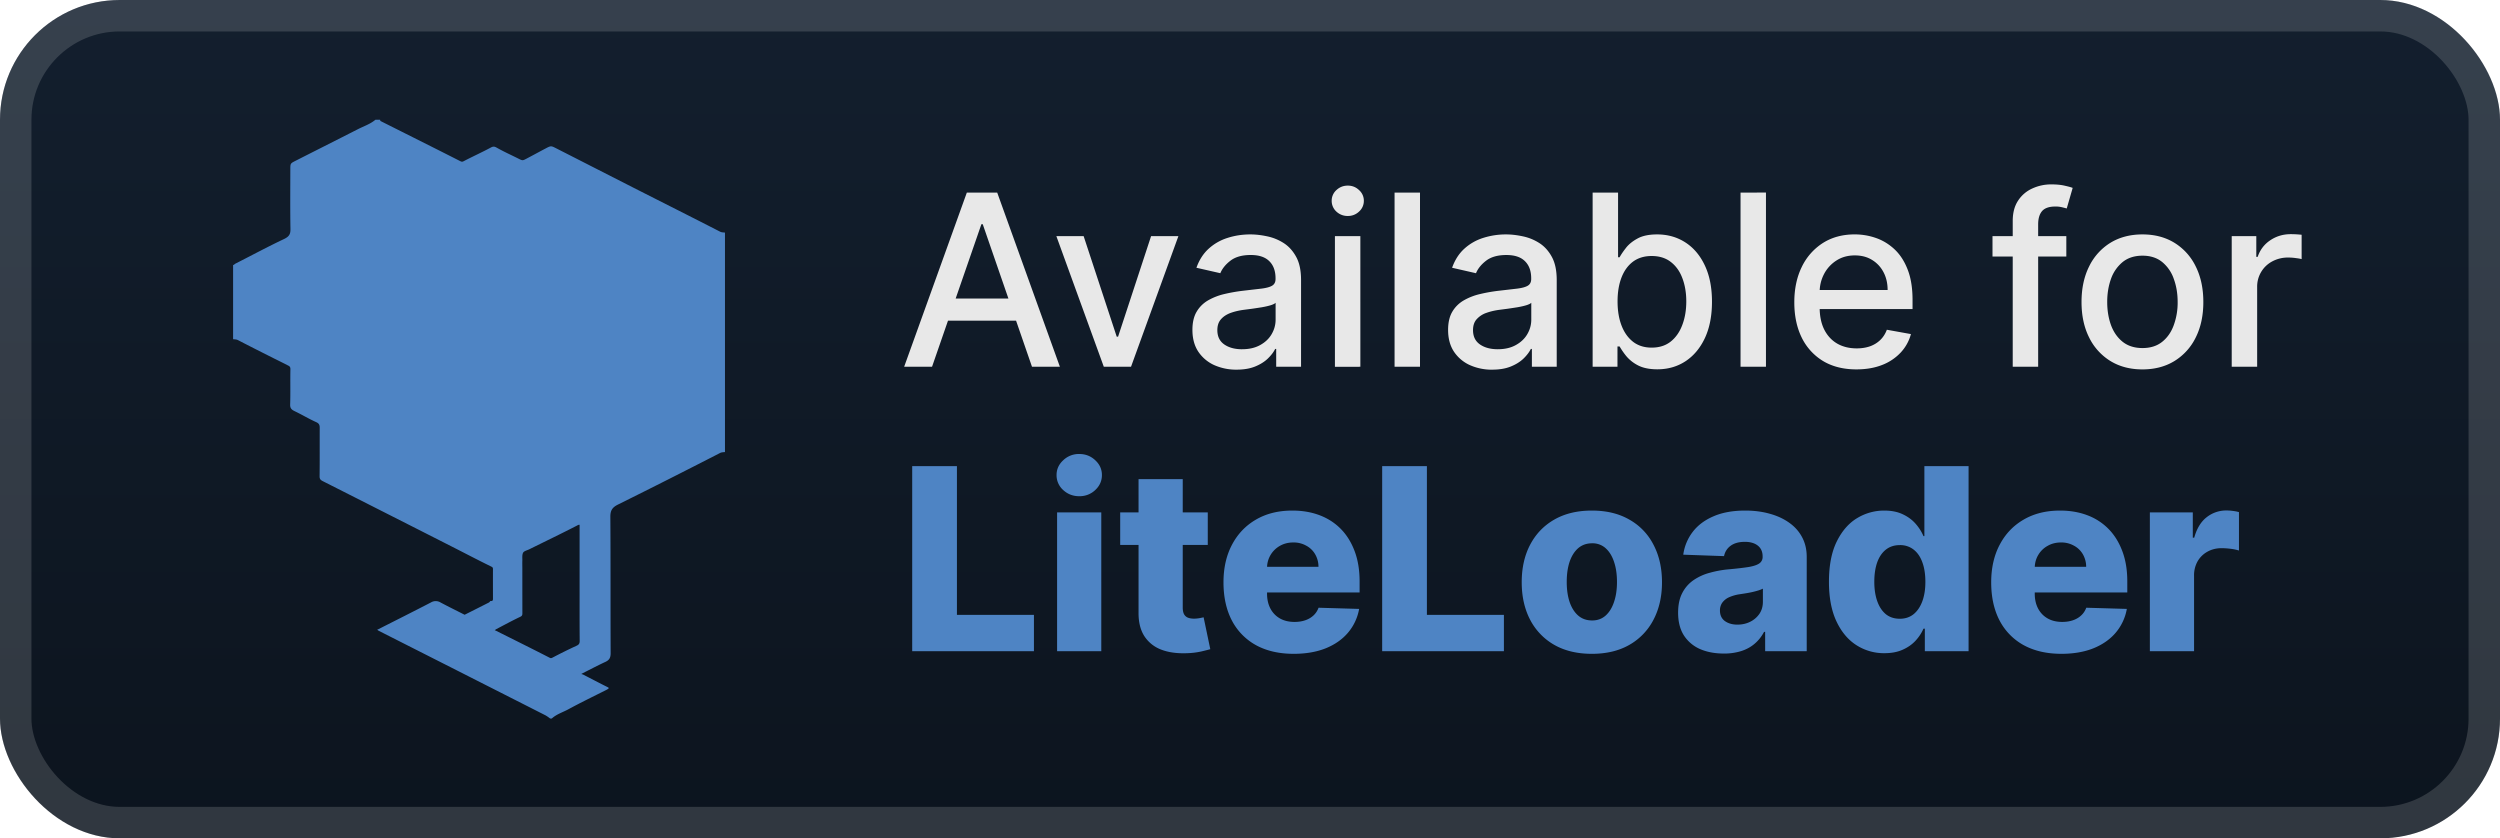
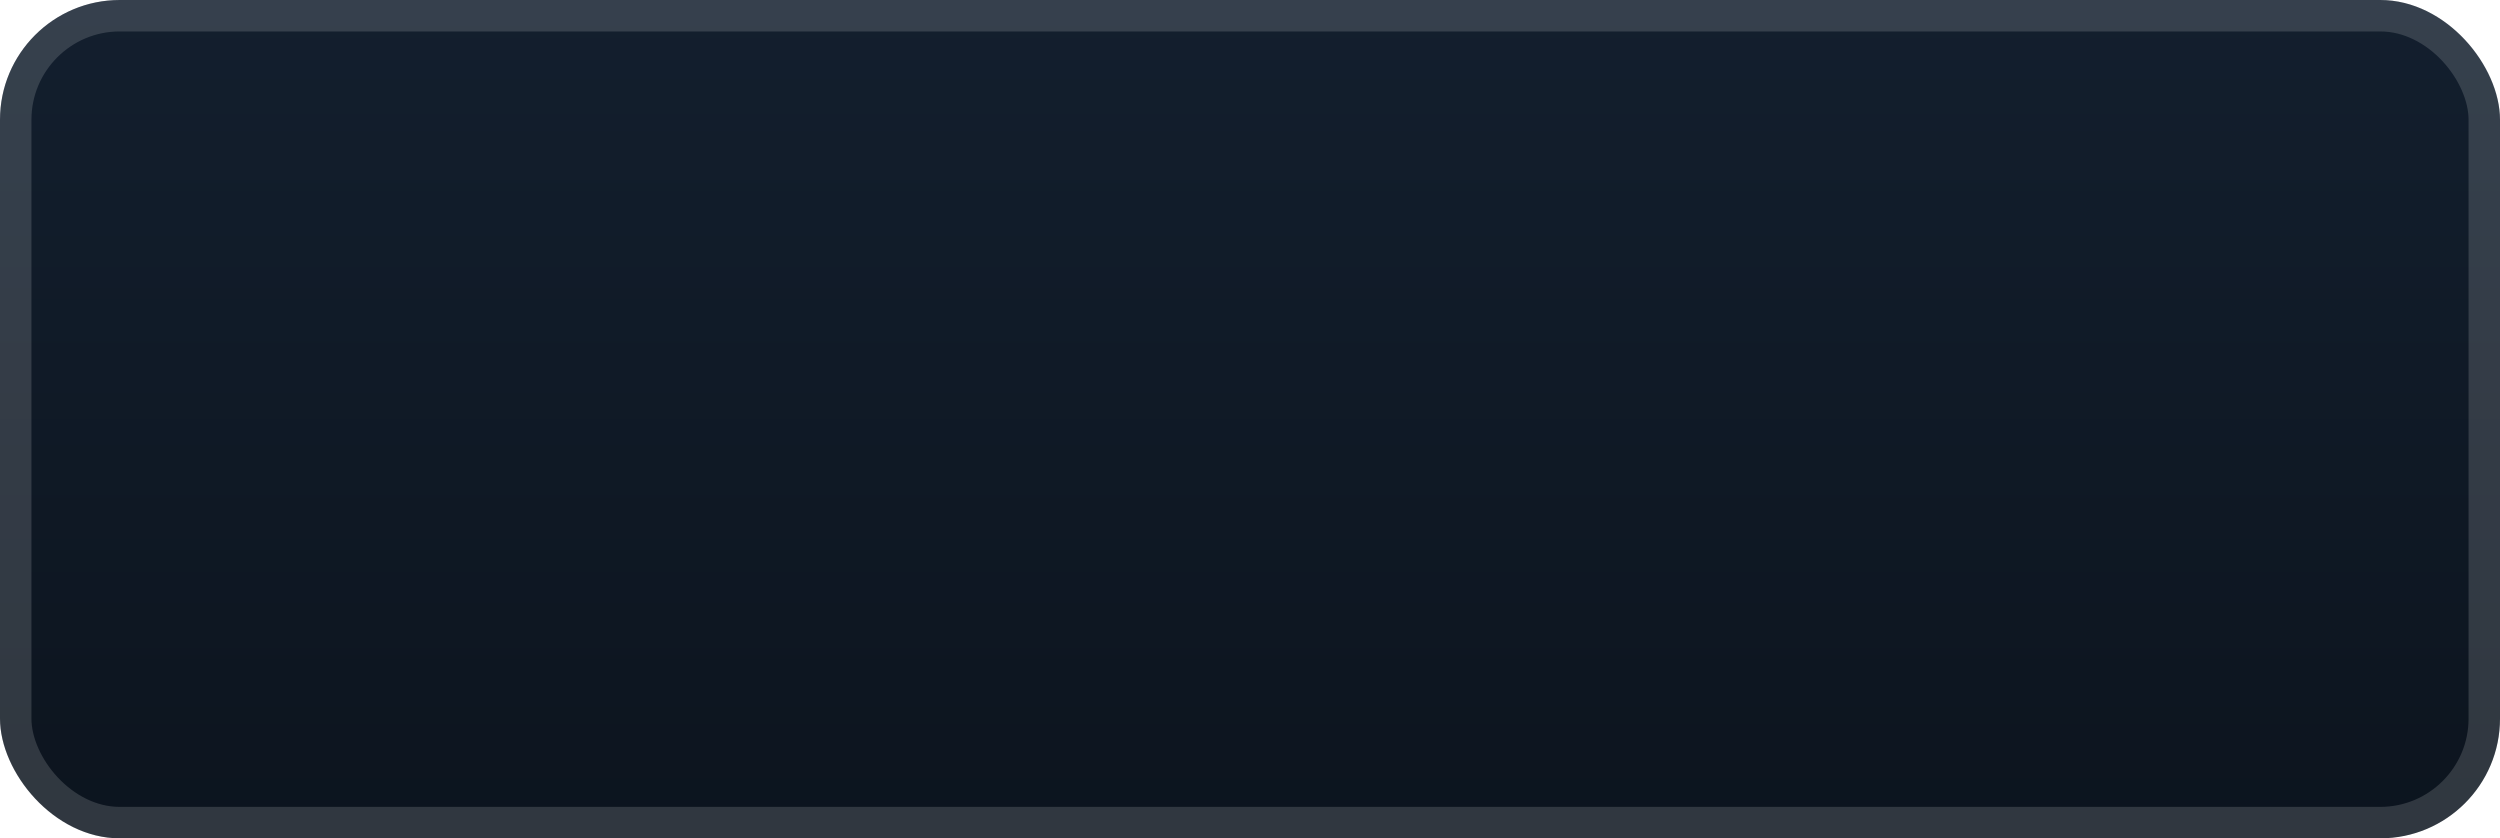
<svg xmlns="http://www.w3.org/2000/svg" width="167" height="56" fill="none">
  <rect width="167" height="56" fill="url(#a)" rx="8" />
  <g filter="url(#b)">
-     <path fill="#4E84C4" d="M15.571 22.658v-4.954c.065-.004.129-.09.19-.111 1.068-.543 2.125-1.112 3.206-1.623.324-.155.443-.305.436-.67-.024-1.323-.01-2.648-.009-3.972 0-.407 0-.41.337-.581 1.395-.708 2.793-1.411 4.188-2.122.391-.199.815-.335 1.158-.625h.31c.012.03.016.076.037.087 1.77.89 3.543 1.775 5.31 2.672.108.055.148.059.257 0 .594-.31 1.207-.586 1.797-.903.163-.088.244-.074.399.012.458.259.937.476 1.411.712.305.154.305.16.566.022.439-.231.875-.47 1.314-.701.31-.163.343-.163.63-.017l5.213 2.657c1.924.977 3.852 1.945 5.772 2.93.12.062.223.051.335.066v14.66c-.112.015-.215.005-.335.066a529 529 0 0 1-6.805 3.438c-.38.187-.52.39-.516.824.02 3.035.005 6.07.019 9.105 0 .302-.087.463-.35.584-.507.235-1.002.497-1.502.748q-.056.029-.11.062.07.015.137.044c.54.277 1.078.562 1.623.833.097.049.091.07.023.122q-.08.052-.168.093c-.827.416-1.662.82-2.477 1.264-.372.202-.79.325-1.111.62h-.103a3 3 0 0 0-.299-.208q-5.58-2.832-11.161-5.658a1 1 0 0 1-.098-.07q.046-.016.088-.037c1.168-.593 2.339-1.18 3.503-1.783a.62.62 0 0 1 .641 0c.532.284 1.073.549 1.61.822q.814-.408 1.626-.82c.044-.023.079-.101.113-.098.162.016.155-.083.154-.194 0-.645-.004-1.29 0-1.936 0-.127-.053-.139-.16-.194-.89-.436-1.767-.897-2.65-1.346q-4.275-2.17-8.553-4.335c-.145-.074-.22-.136-.218-.324.013-1.08.003-2.162.008-3.243 0-.19-.045-.292-.24-.38-.48-.215-.934-.49-1.41-.718-.206-.099-.333-.182-.324-.456.025-.784 0-1.57.017-2.354.005-.186-.082-.216-.205-.277-1.097-.551-2.201-1.102-3.29-1.667-.118-.062-.218-.05-.334-.066m23.146 16.39v-3.87c0-.12.025-.17-.146-.083-1.064.548-2.143 1.068-3.216 1.598-.144.07-.348.113-.412.23-.078.151-.043.364-.05.551-.006.157 0 .314 0 .47q0 1.518.003 3.034c0 .139-.045.18-.173.24-.533.253-1.053.538-1.576.811a1 1 0 0 0-.098.07q.045.017.088.037c1.185.593 2.372 1.181 3.552 1.787.099.05.128.056.231 0a33 33 0 0 1 1.588-.784c.154-.07.216-.144.215-.325-.012-1.256-.006-2.511-.006-3.766" />
-   </g>
+     </g>
  <g filter="url(#c)">
-     <path fill="#E8E8E8" d="M62.26 24.5h-1.863l4.188-11.636h2.028L70.801 24.5h-1.864l-3.29-9.523h-.09zm.313-4.557h6.046v1.477h-6.046zm16.144-4.17L75.552 24.5h-1.818l-3.17-8.727h1.823l2.21 6.716h.091l2.205-6.716zm3.886 8.92a3.6 3.6 0 0 1-1.5-.307 2.53 2.53 0 0 1-1.062-.903q-.387-.591-.387-1.449 0-.739.284-1.216t.767-.756a4 4 0 0 1 1.08-.42 11 11 0 0 1 1.216-.216l1.273-.148q.488-.062.71-.198.222-.137.222-.444v-.04q0-.744-.421-1.153-.415-.41-1.239-.409-.858 0-1.352.38-.489.376-.676.836l-1.597-.364q.284-.795.83-1.284.551-.494 1.267-.716.716-.227 1.506-.227.523 0 1.108.125.59.12 1.102.443.517.324.847.926.33.597.329 1.552V24.5h-1.66v-1.193h-.067q-.165.33-.495.648t-.846.528-1.239.21m.37-1.364q.704 0 1.204-.278.506-.278.767-.727.267-.454.267-.972v-1.125q-.09.091-.352.17-.256.075-.585.131-.33.052-.642.097l-.523.068q-.494.063-.903.21-.404.148-.648.427-.24.272-.239.727 0 .63.466.954.466.32 1.188.319m6.2 1.171v-8.727h1.699V24.5zm.858-10.074a1.08 1.08 0 0 1-.762-.295.96.96 0 0 1-.312-.716.95.95 0 0 1 .312-.716q.318-.3.762-.301.443 0 .755.3a.94.94 0 0 1 .319.717.95.95 0 0 1-.319.716 1.06 1.06 0 0 1-.755.295m4.825-1.562V24.5h-1.699V12.864zm4.825 11.83a3.6 3.6 0 0 1-1.5-.308 2.53 2.53 0 0 1-1.062-.903q-.386-.591-.386-1.449 0-.739.283-1.216.285-.477.768-.756a4 4 0 0 1 1.08-.42q.596-.142 1.215-.216l1.273-.148q.488-.062.71-.198.222-.137.222-.444v-.04q0-.744-.421-1.153-.414-.41-1.239-.409-.857 0-1.352.38-.488.376-.676.836L97 17.886q.284-.795.83-1.284.552-.494 1.267-.716a5 5 0 0 1 1.506-.227q.523 0 1.108.125.59.12 1.102.443.517.324.847.926.329.597.329 1.552V24.5h-1.659v-1.193h-.068q-.165.33-.494.648-.33.318-.847.528t-1.239.21m.37-1.364q.704 0 1.204-.279.506-.278.767-.727.267-.454.267-.972v-1.125q-.09.091-.352.17-.256.075-.585.131-.33.052-.642.097l-.523.068q-.494.063-.903.21a1.55 1.55 0 0 0-.648.427q-.24.272-.239.727 0 .63.466.954.466.32 1.188.319m6.336 1.17V12.864h1.699v4.323h.102q.148-.272.427-.63.278-.358.772-.625.495-.273 1.307-.273 1.057 0 1.886.534.83.535 1.302 1.54.477 1.005.477 2.42t-.472 2.427q-.471 1.005-1.295 1.55-.824.54-1.881.54-.795 0-1.301-.267a2.5 2.5 0 0 1-.784-.625 5 5 0 0 1-.438-.636h-.142V24.5zm1.665-4.364q0 .921.267 1.614t.773 1.085q.506.387 1.238.387.762 0 1.273-.404.512-.41.773-1.108.267-.699.267-1.574 0-.863-.261-1.55-.256-.689-.773-1.086-.511-.398-1.279-.398-.738 0-1.25.38-.505.382-.767 1.063-.261.682-.261 1.591m9.913-7.272V24.5h-1.698V12.864zm6.047 11.812q-1.29 0-2.221-.551a3.74 3.74 0 0 1-1.432-1.562q-.5-1.012-.5-2.37 0-1.341.5-2.364a3.9 3.9 0 0 1 1.409-1.596q.909-.574 2.125-.574.739 0 1.432.244.693.245 1.244.767.551.524.869 1.358.32.83.319 2.017v.603h-6.938v-1.273h5.273q0-.67-.273-1.187a2.06 2.06 0 0 0-.767-.824q-.488-.302-1.148-.302-.716 0-1.25.353a2.37 2.37 0 0 0-.818.909 2.6 2.6 0 0 0-.284 1.21v.994q0 .876.307 1.489.312.615.869.938.557.318 1.301.318.483 0 .881-.137.397-.142.688-.42.289-.279.443-.688l1.608.29a2.9 2.9 0 0 1-.694 1.244 3.35 3.35 0 0 1-1.244.824q-.744.29-1.699.29m14.017-8.903v1.363h-4.931v-1.363zm-3.58 8.728v-9.739q0-.818.358-1.358a2.2 2.2 0 0 1 .949-.812 3 3 0 0 1 1.284-.273q.511 0 .875.085.363.08.539.148l-.397 1.375a9 9 0 0 0-.307-.08 1.8 1.8 0 0 0-.455-.05q-.62 0-.886.306-.261.307-.261.887V24.5zm8.665.176q-1.228 0-2.143-.562a3.8 3.8 0 0 1-1.42-1.574q-.506-1.011-.506-2.364 0-1.358.506-2.375a3.8 3.8 0 0 1 1.42-1.58q.915-.561 2.143-.562 1.227 0 2.142.563a3.8 3.8 0 0 1 1.42 1.58q.506 1.016.506 2.374 0 1.353-.506 2.364a3.8 3.8 0 0 1-1.42 1.574q-.915.562-2.142.562m.005-1.426q.796 0 1.318-.42.523-.42.773-1.12a4.4 4.4 0 0 0 .256-1.54q0-.835-.256-1.534a2.5 2.5 0 0 0-.773-1.13q-.522-.426-1.318-.427-.801 0-1.329.427a2.54 2.54 0 0 0-.779 1.13q-.25.7-.25 1.534 0 .841.25 1.54.256.7.779 1.12.528.42 1.329.42m5.959 1.25v-8.727h1.642v1.386h.091q.238-.705.841-1.108.608-.41 1.375-.409a7 7 0 0 1 .721.04v1.625a3 3 0 0 0-.363-.063 3.5 3.5 0 0 0-.523-.04 2.2 2.2 0 0 0-1.074.256 1.9 1.9 0 0 0-1.011 1.71v5.33z" />
-     <path fill="#4E84C4" d="M60.935 43.5V31.136h2.988v9.937h5.144V43.5zm9.679 0v-9.273h2.952V43.5zm1.479-10.353q-.622 0-1.069-.41a1.32 1.32 0 0 1-.446-1.003q0-.579.447-.99a1.5 1.5 0 0 1 1.068-.417q.628 0 1.069.417.446.411.446.99 0 .585-.447 1.002a1.5 1.5 0 0 1-1.068.41m8.586 1.08V36.4h-5.85v-2.174zm-4.624-2.221h2.952v8.578q0 .272.084.44.09.165.26.236.169.066.404.067.17 0 .357-.03.192-.038.29-.06l.446 2.13q-.21.06-.598.151a5 5 0 0 1-.911.115q-1.038.048-1.781-.242a2.3 2.3 0 0 1-1.129-.917q-.386-.622-.374-1.564zm10.365 11.67q-1.455 0-2.511-.573a3.97 3.97 0 0 1-1.618-1.649q-.561-1.074-.562-2.553 0-1.437.568-2.511.568-1.08 1.6-1.679 1.032-.603 2.433-.604.99 0 1.81.308.821.309 1.42.912.597.604.929 1.491.332.882.332 2.023v.736h-8.06v-1.715h5.313a1.66 1.66 0 0 0-.223-.839 1.5 1.5 0 0 0-.598-.573 1.7 1.7 0 0 0-.863-.212q-.495 0-.888.224a1.68 1.68 0 0 0-.863 1.449v1.744q0 .568.224.996.223.423.633.659.41.235.979.235.392 0 .712-.109.32-.108.55-.32.228-.21.343-.519l2.71.079a3.35 3.35 0 0 1-.742 1.587q-.567.67-1.49 1.045-.925.368-2.138.368m5.909-.175V31.136h2.988v9.937h5.144V43.5zm14.007.175q-1.461 0-2.511-.598a4.1 4.1 0 0 1-1.612-1.678q-.562-1.08-.562-2.505 0-1.432.562-2.505.567-1.08 1.612-1.679 1.05-.603 2.511-.604 1.461 0 2.505.604a4 4 0 0 1 1.612 1.678q.567 1.075.568 2.506 0 1.425-.568 2.505a4.07 4.07 0 0 1-1.612 1.678q-1.044.598-2.505.598m.018-2.228q.531 0 .9-.326.367-.326.561-.905.2-.58.199-1.34 0-.773-.199-1.353-.194-.58-.561-.905a1.3 1.3 0 0 0-.9-.326q-.549 0-.93.326-.374.326-.573.905-.193.58-.193 1.353 0 .76.193 1.34.2.58.573.905.381.327.93.326m8.793 2.21q-.888 0-1.576-.296a2.45 2.45 0 0 1-1.08-.905q-.393-.61-.393-1.528 0-.773.272-1.304t.748-.863a3.5 3.5 0 0 1 1.099-.501 7 7 0 0 1 1.328-.235q.791-.074 1.274-.151.483-.085.7-.236a.51.51 0 0 0 .224-.44v-.03q0-.465-.32-.72-.32-.252-.863-.253-.587 0-.942.254-.357.253-.453.7l-2.723-.096a3.2 3.2 0 0 1 .622-1.51q.507-.67 1.389-1.05.887-.387 2.131-.387.887 0 1.636.212.748.205 1.304.604.555.392.857.965.308.575.308 1.31V43.5h-2.777v-1.292h-.073q-.247.471-.634.797-.38.325-.899.489a3.8 3.8 0 0 1-1.159.163m.911-1.932q.477 0 .858-.193a1.6 1.6 0 0 0 .615-.531q.23-.344.23-.797v-.882a2 2 0 0 1-.308.121q-.176.054-.386.103a7 7 0 0 1-.435.084q-.224.036-.429.067a2.7 2.7 0 0 0-.712.205 1.13 1.13 0 0 0-.447.362.9.9 0 0 0-.151.52q0 .458.326.7.332.24.839.241m9.823 1.908a3.4 3.4 0 0 1-1.866-.532q-.839-.531-1.34-1.593-.501-1.063-.501-2.638 0-1.636.519-2.693.52-1.056 1.358-1.563a3.47 3.47 0 0 1 1.817-.508q.73 0 1.25.254.52.247.857.64.339.392.513.815h.061v-4.679h2.952V43.5h-2.922v-1.503h-.091a2.9 2.9 0 0 1-.531.803q-.344.374-.863.603-.513.23-1.213.23m1.026-2.3q.537 0 .917-.302.38-.308.586-.863t.205-1.304q0-.762-.205-1.31-.2-.55-.586-.846a1.45 1.45 0 0 0-.917-.295q-.549 0-.93.302-.38.3-.579.85-.194.55-.194 1.299t.2 1.304q.199.555.573.863.381.302.93.302m10.795 2.342q-1.455 0-2.511-.573a3.97 3.97 0 0 1-1.618-1.649q-.561-1.074-.561-2.553 0-1.437.567-2.511.567-1.08 1.6-1.679 1.032-.603 2.433-.604.99 0 1.811.308a3.9 3.9 0 0 1 1.419.912q.597.604.929 1.491.333.882.332 2.023v.736h-8.059v-1.715h5.312a1.66 1.66 0 0 0-.223-.839 1.5 1.5 0 0 0-.598-.573 1.7 1.7 0 0 0-.863-.212q-.495 0-.887.224a1.64 1.64 0 0 0-.622.598q-.229.375-.242.85v1.745q0 .568.224.996.223.423.634.659.41.235.978.235.392 0 .712-.109.32-.108.549-.32.23-.21.345-.519l2.71.079a3.36 3.36 0 0 1-.742 1.587q-.568.67-1.492 1.045-.923.368-2.137.368m5.909-.175v-9.273h2.868v1.69h.096q.254-.917.827-1.364a2.1 2.1 0 0 1 1.334-.453q.205 0 .423.03.218.025.404.08v2.565a3 3 0 0 0-.555-.115 5 5 0 0 0-.604-.042q-.525 0-.947.235a1.7 1.7 0 0 0-.659.646 1.9 1.9 0 0 0-.235.966V43.5z" />
-   </g>
+     </g>
  <rect width="164.9" height="53.9" x="1.05" y="1.05" stroke="#fff" stroke-opacity=".15" stroke-width="2.1" rx="6.95" />
  <defs>
    <filter id="b" width="51.429" height="51.429" x="6.285" y="2.286" color-interpolation-filters="sRGB" filterUnits="userSpaceOnUse">
      <feFlood flood-opacity="0" result="BackgroundImageFix" />
      <feColorMatrix in="SourceAlpha" result="hardAlpha" values="0 0 0 0 0 0 0 0 0 0 0 0 0 0 0 0 0 0 127 0" />
      <feOffset />
      <feGaussianBlur stdDeviation="2.857" />
      <feComposite in2="hardAlpha" operator="out" />
      <feColorMatrix values="0 0 0 0 0 0 0 0 0 0 0 0 0 0 0 0 0 0 0.25 0" />
      <feBlend in2="BackgroundImageFix" result="effect1_dropShadow_28_938" />
      <feBlend in="SourceGraphic" in2="effect1_dropShadow_28_938" result="shape" />
    </filter>
    <filter id="c" width="106.2" height="48.2" x="54.4" y="3.9" color-interpolation-filters="sRGB" filterUnits="userSpaceOnUse">
      <feFlood flood-opacity="0" result="BackgroundImageFix" />
      <feColorMatrix in="SourceAlpha" result="hardAlpha" values="0 0 0 0 0 0 0 0 0 0 0 0 0 0 0 0 0 0 127 0" />
      <feOffset />
      <feGaussianBlur stdDeviation="2.8" />
      <feComposite in2="hardAlpha" operator="out" />
      <feColorMatrix values="0 0 0 0 0 0 0 0 0 0 0 0 0 0 0 0 0 0 0.25 0" />
      <feBlend in2="BackgroundImageFix" result="effect1_dropShadow_28_938" />
      <feBlend in="SourceGraphic" in2="effect1_dropShadow_28_938" result="shape" />
    </filter>
    <linearGradient id="a" x1="83.499" x2="83.499" y1="0" y2="56" gradientUnits="userSpaceOnUse">
      <stop stop-color="#131F2E" />
      <stop offset="1" stop-color="#0C141E" />
    </linearGradient>
  </defs>
</svg>